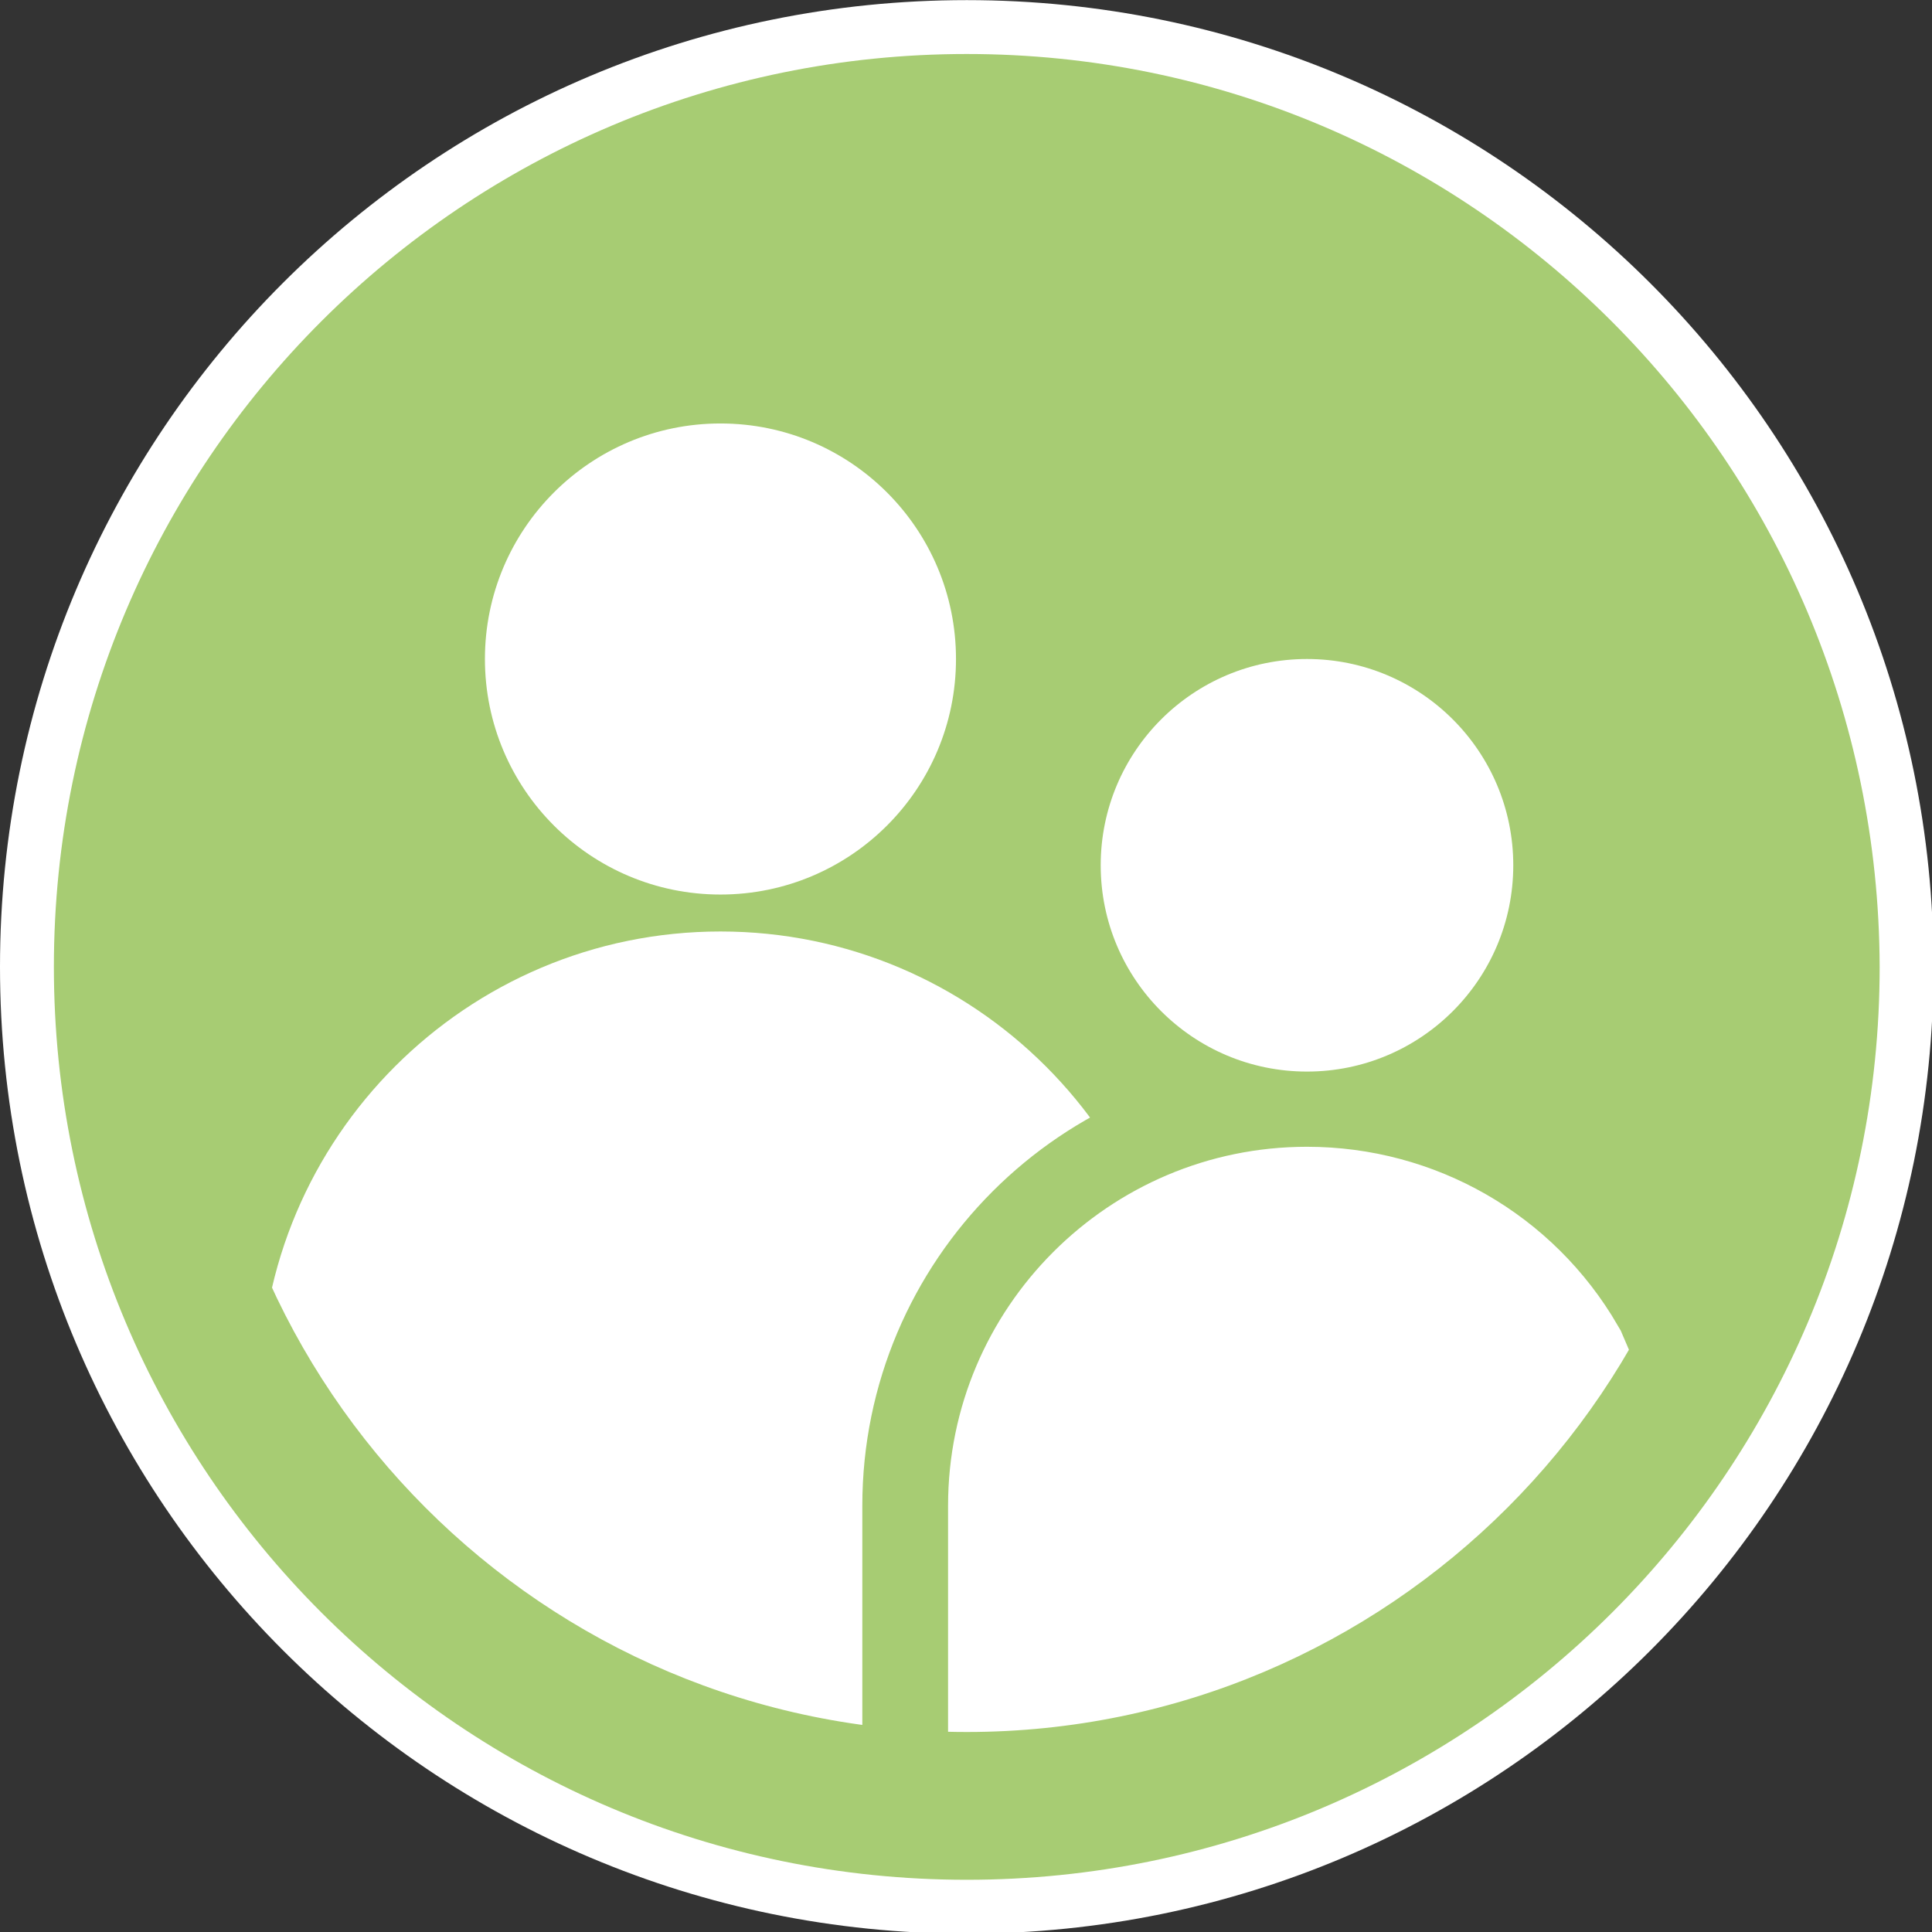
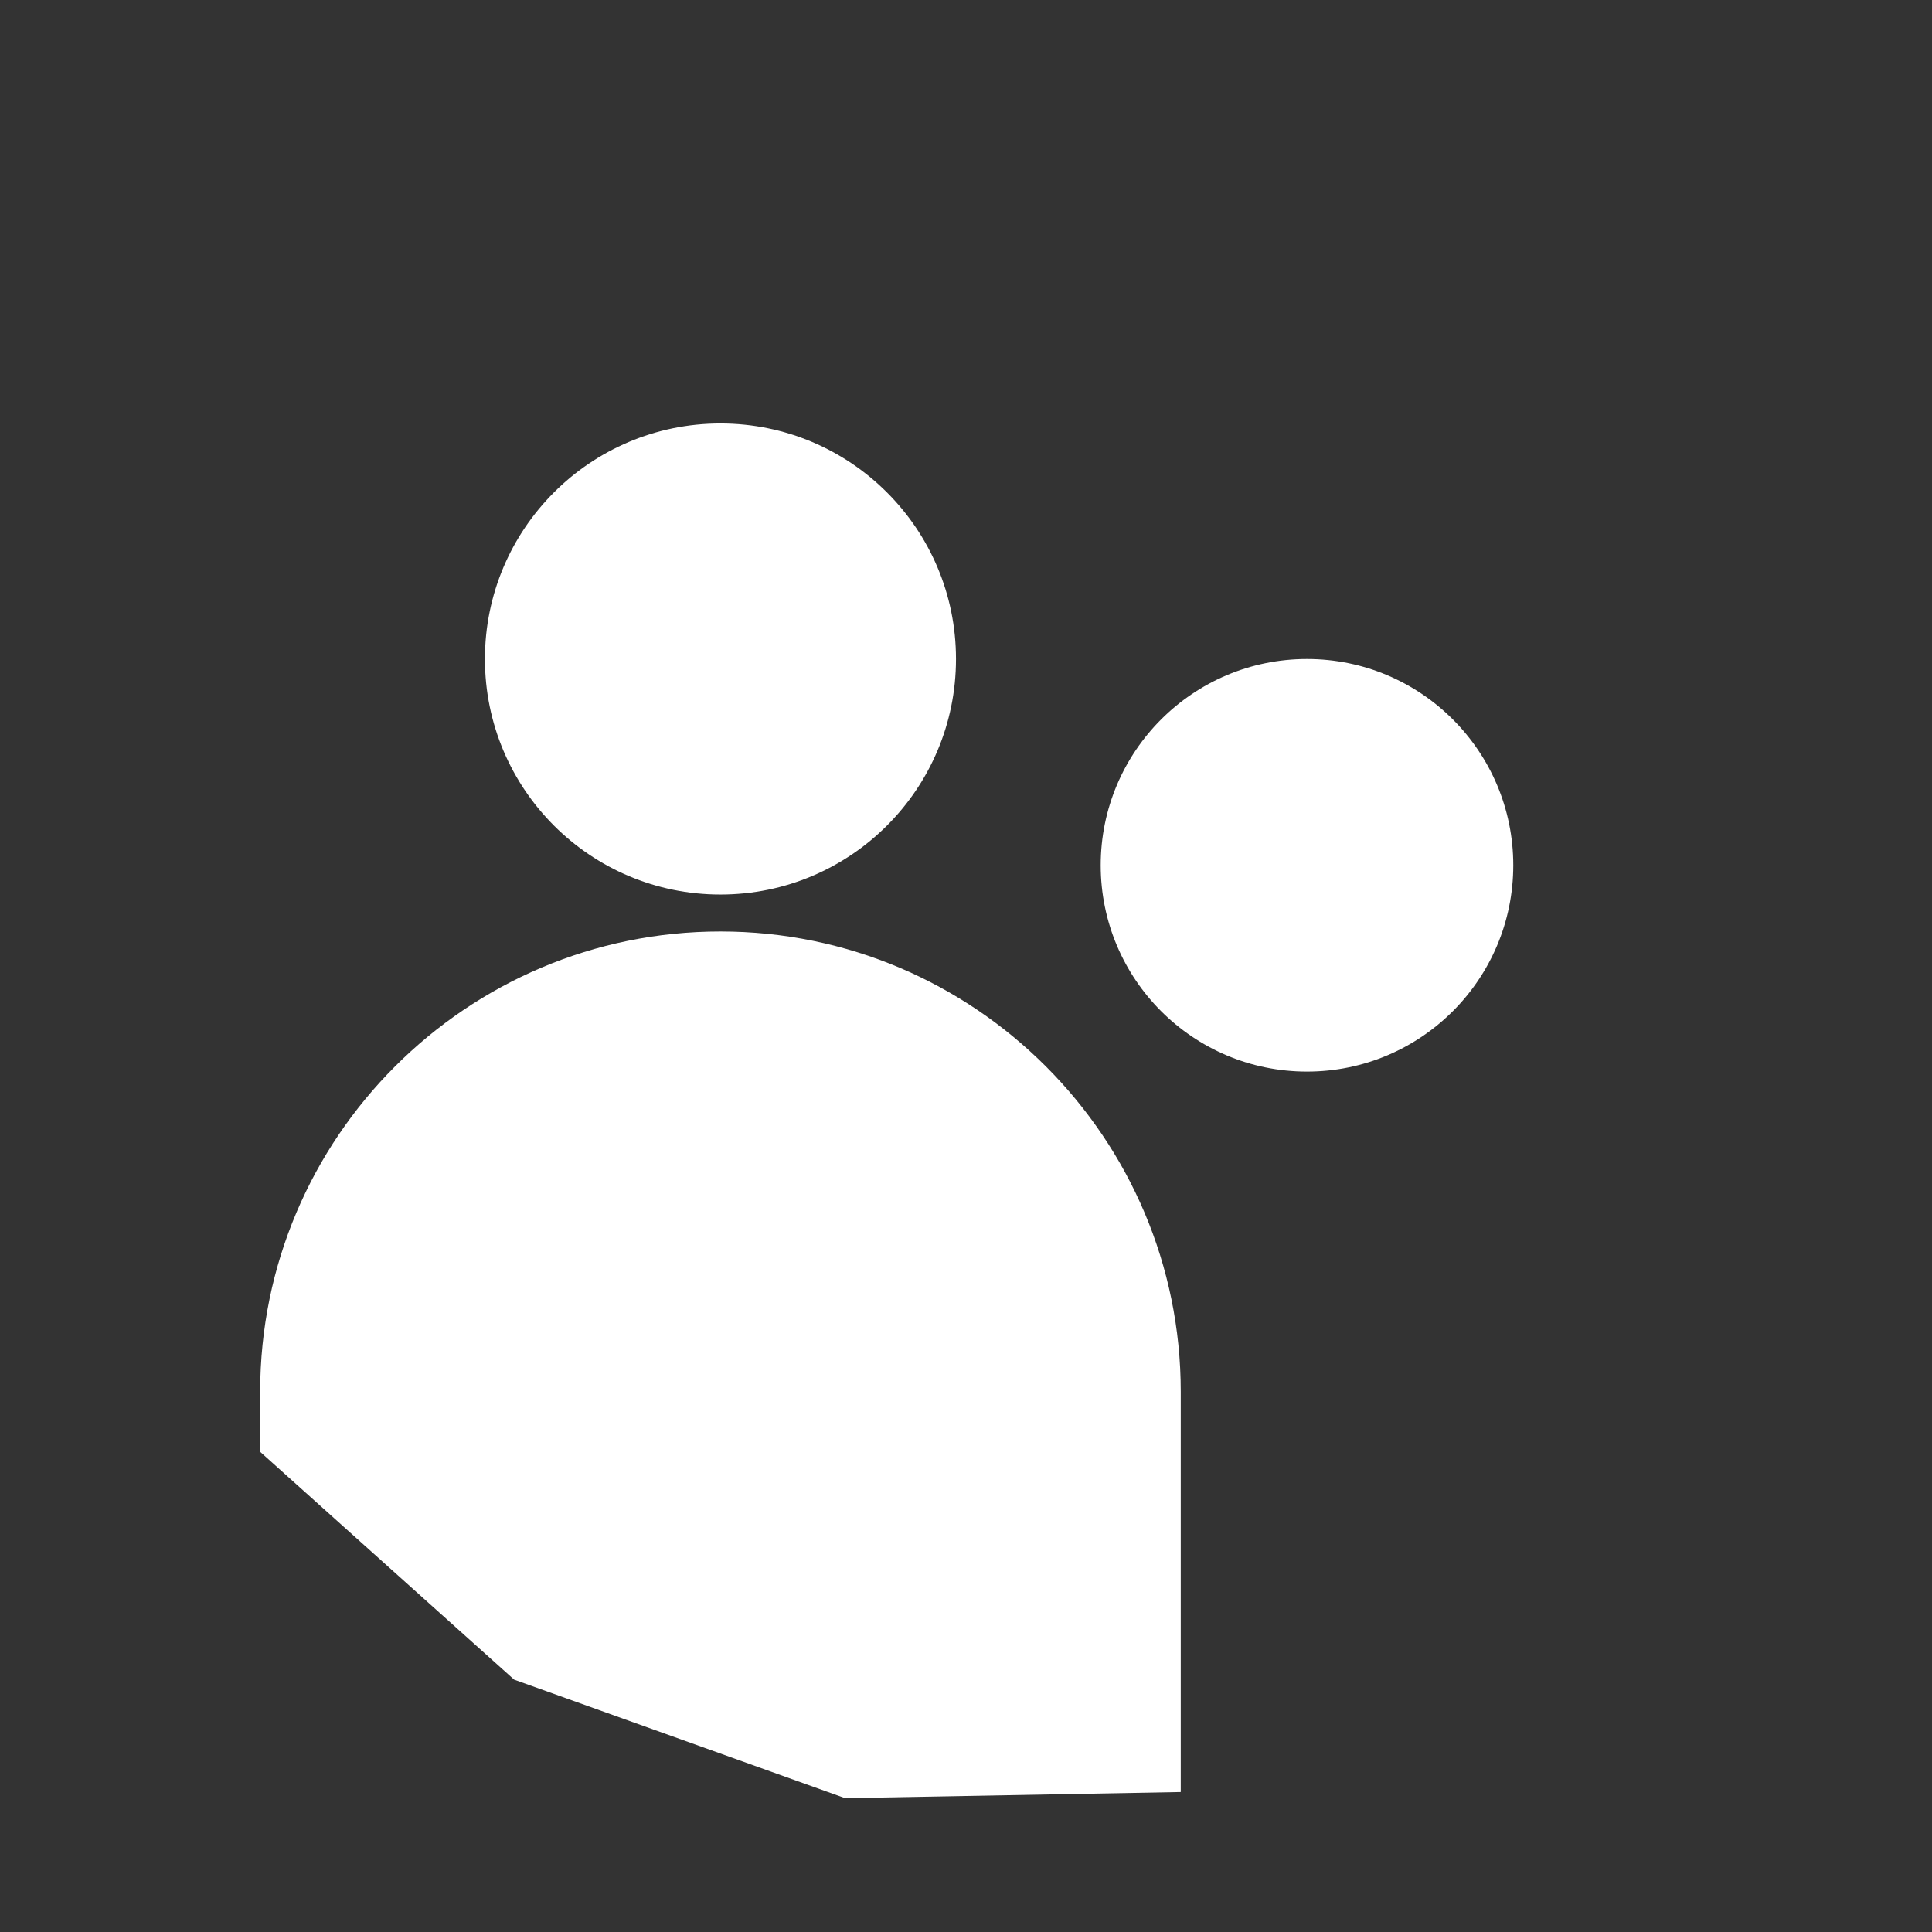
<svg xmlns="http://www.w3.org/2000/svg" version="1.1" id="Calque_1" x="0px" y="0px" viewBox="0 0 125.5 125.5" style="enable-background:new 0 0 125.5 125.5;" xml:space="preserve">
  <rect x="0" y="0" width="125.5" height="125.5" fill="#333333" stroke="none" />
  <style type="text/css">
	.st0{fill:#A7CC73;stroke:#FFFFFF;stroke-width:7;}
	.st1{fill:#FFFFFF;}
	.st2{fill:#FFFFFF;stroke:#A7CC73;stroke-width:5.57;stroke-miterlimit:10;}
	.st3{fill:#A7CC73;}
</style>
  <g id="Groupe_24" transform="translate(-1122.5 -1227.992)">
-     <path id="Tracé_32" class="st0" d="M1185.3,1231.5c32.7,0,59.3,26.5,59.3,59.3c0,32.7-26.5,59.3-59.3,59.3   c-32.7,0-59.3-26.5-59.3-59.3c0,0,0,0,0,0C1126,1258,1152.5,1231.5,1185.3,1231.5z" />
    <circle id="Ellipse_7" class="st1" cx="1169.3" cy="1270.8" r="15.3" />
    <path id="Tracé_20" class="st1" d="M1199.2,1344.4v-26c0-16.5-13.4-29.9-29.9-29.9c-16.5,0-29.9,13.4-29.9,29.9v3.9l16.5,14.8   l21.5,7.7L1199.2,1344.4z" />
-     <path id="Tracé_21" class="st2" d="M1181.3,1343v-17.2c0-14.4,11.7-26.1,26.1-26.1c9.3,0,17.9,4.9,22.6,13   c0.1,0.1,0.1,0.2,0.2,0.3l2.7,6.3l-12.7,13.1l-16.5,9.8l-13.1,2.1L1181.3,1343z" />
-     <path id="Tracé_22" class="st3" d="M1185.3,1231.5c-32.7,0-59.3,26.5-59.3,59.3c0,32.7,26.5,59.3,59.3,59.3   c32.7,0,59.3-26.5,59.3-59.3l0,0C1244.5,1258,1218,1231.5,1185.3,1231.5C1185.3,1231.5,1185.3,1231.5,1185.3,1231.5z    M1185.3,1340.5c-27.5,0-49.7-22.3-49.7-49.7s22.3-49.7,49.7-49.7s49.7,22.3,49.7,49.7C1235,1318.2,1212.7,1340.5,1185.3,1340.5   C1185.3,1340.5,1185.3,1340.5,1185.3,1340.5z" />
    <circle id="Ellipse_8" class="st1" cx="1207.4" cy="1284.2" r="13.4" />
  </g>
</svg>